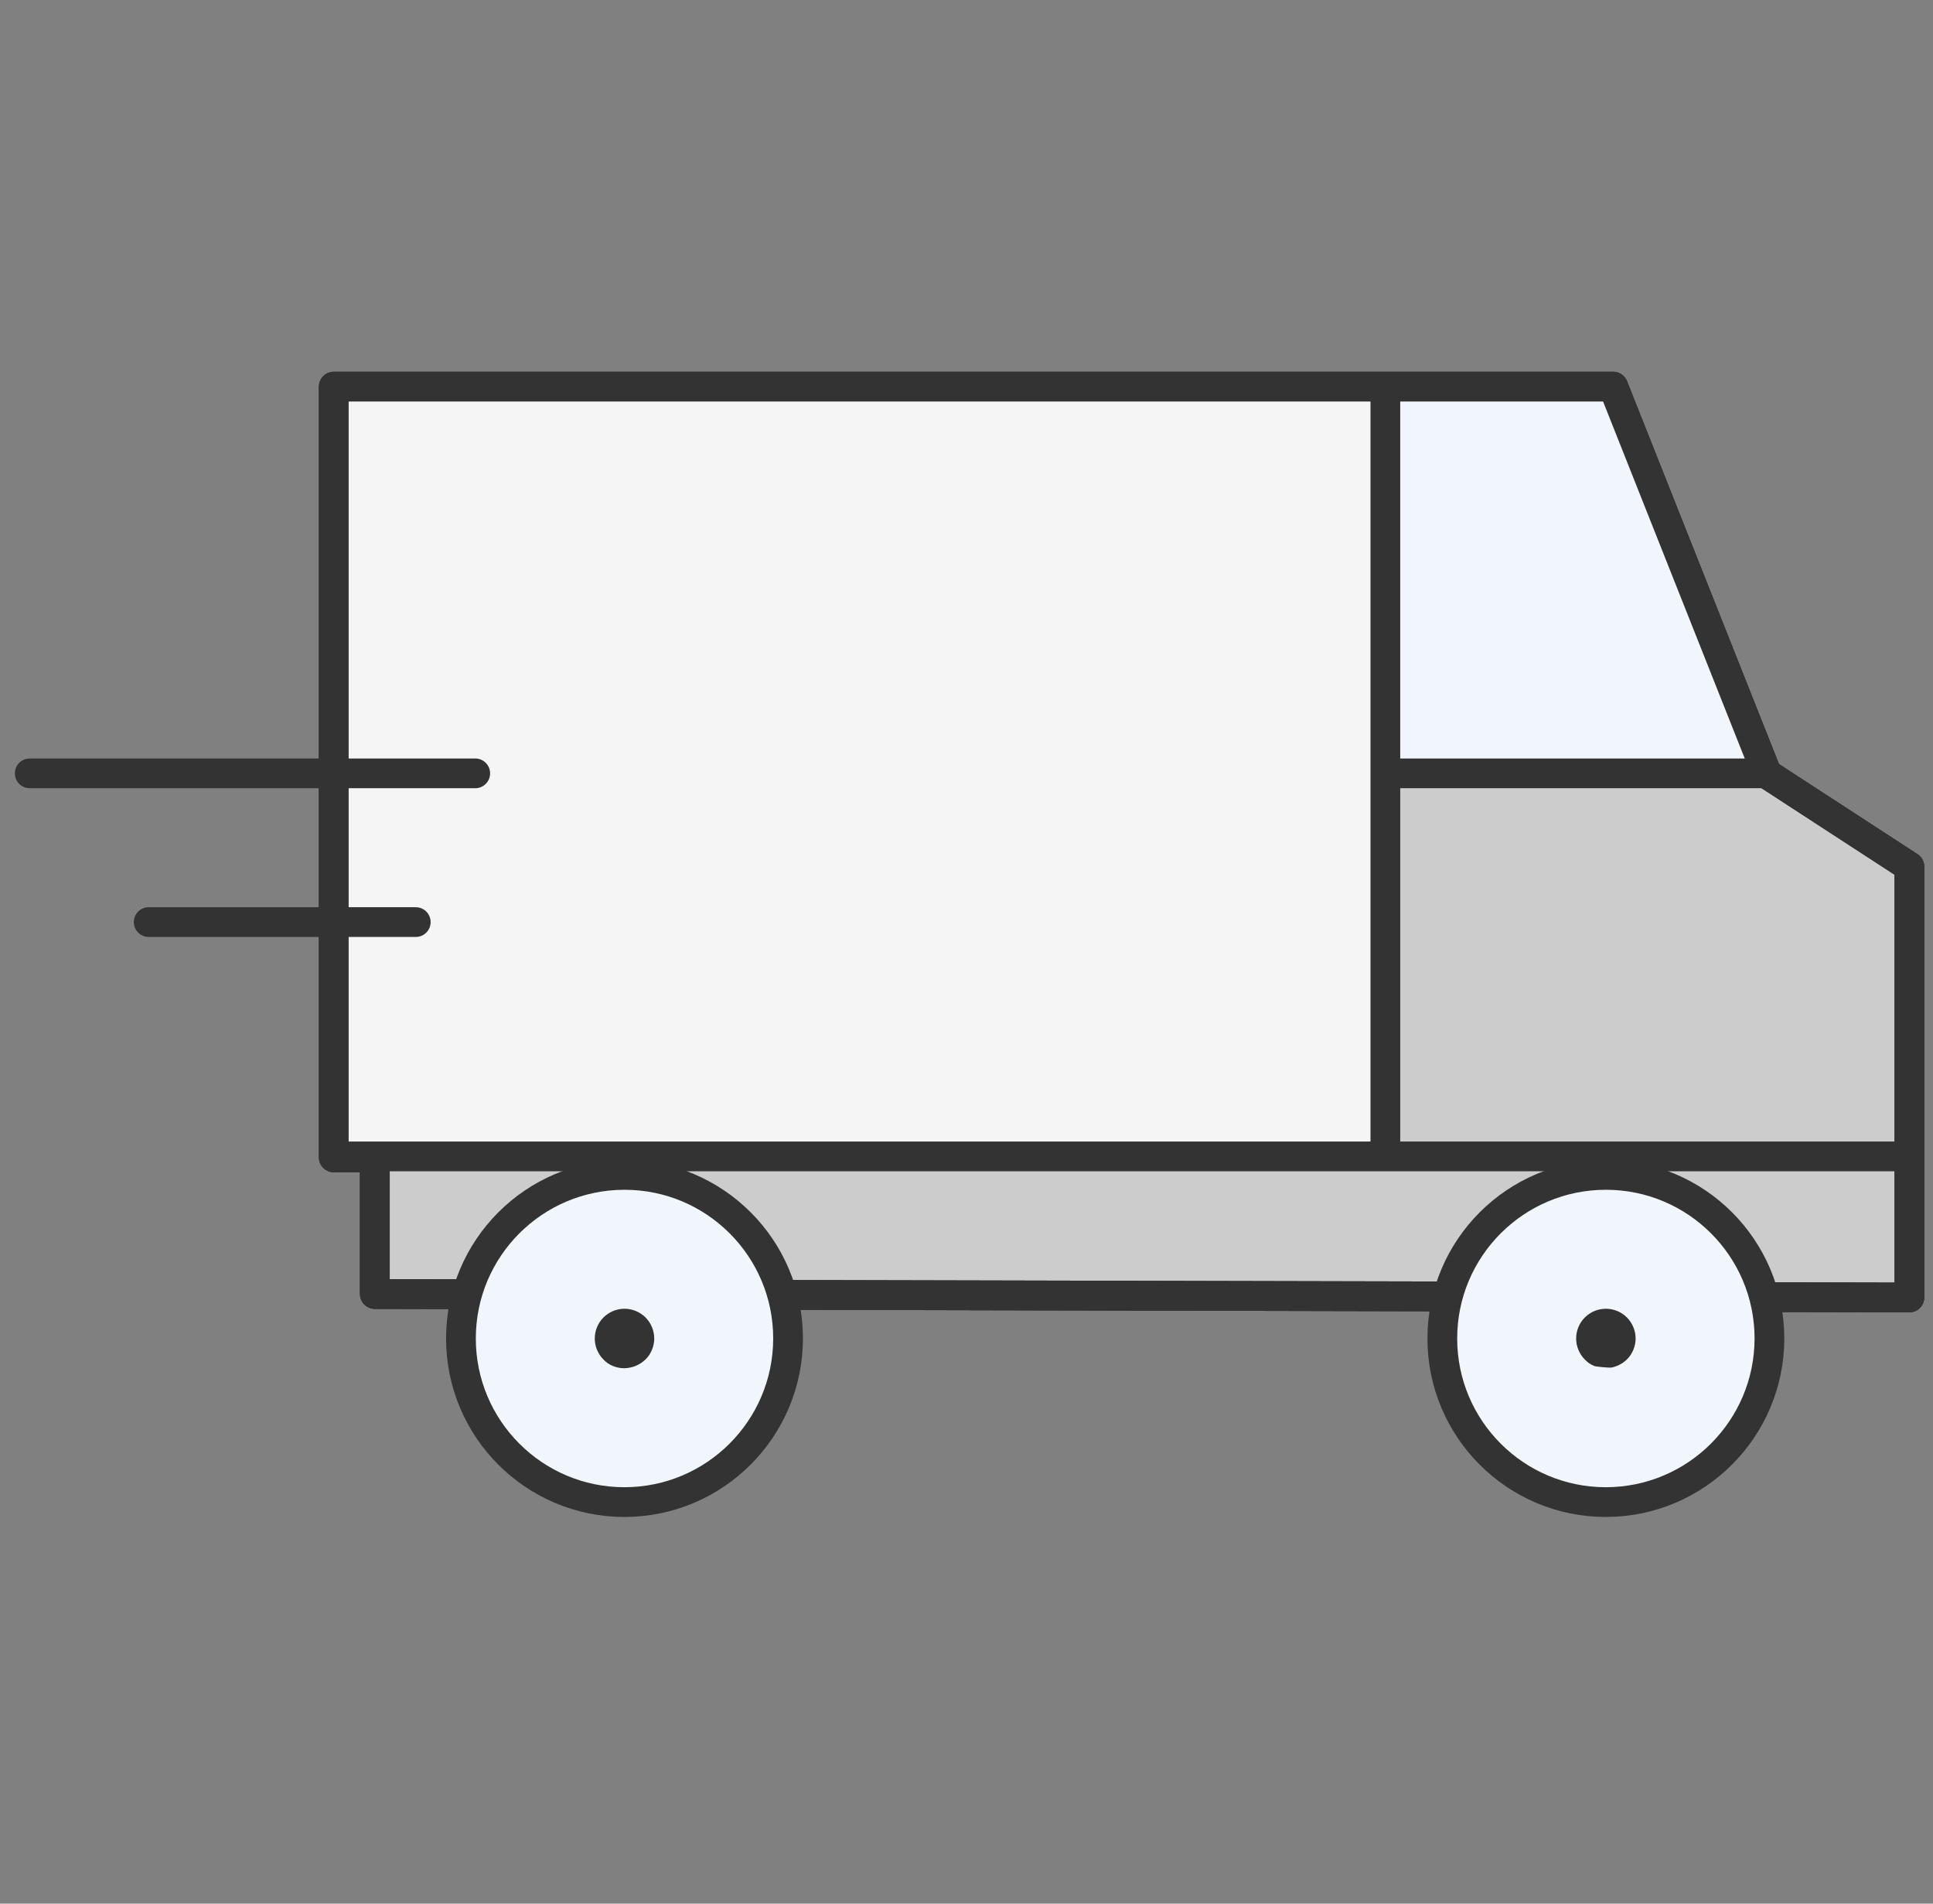
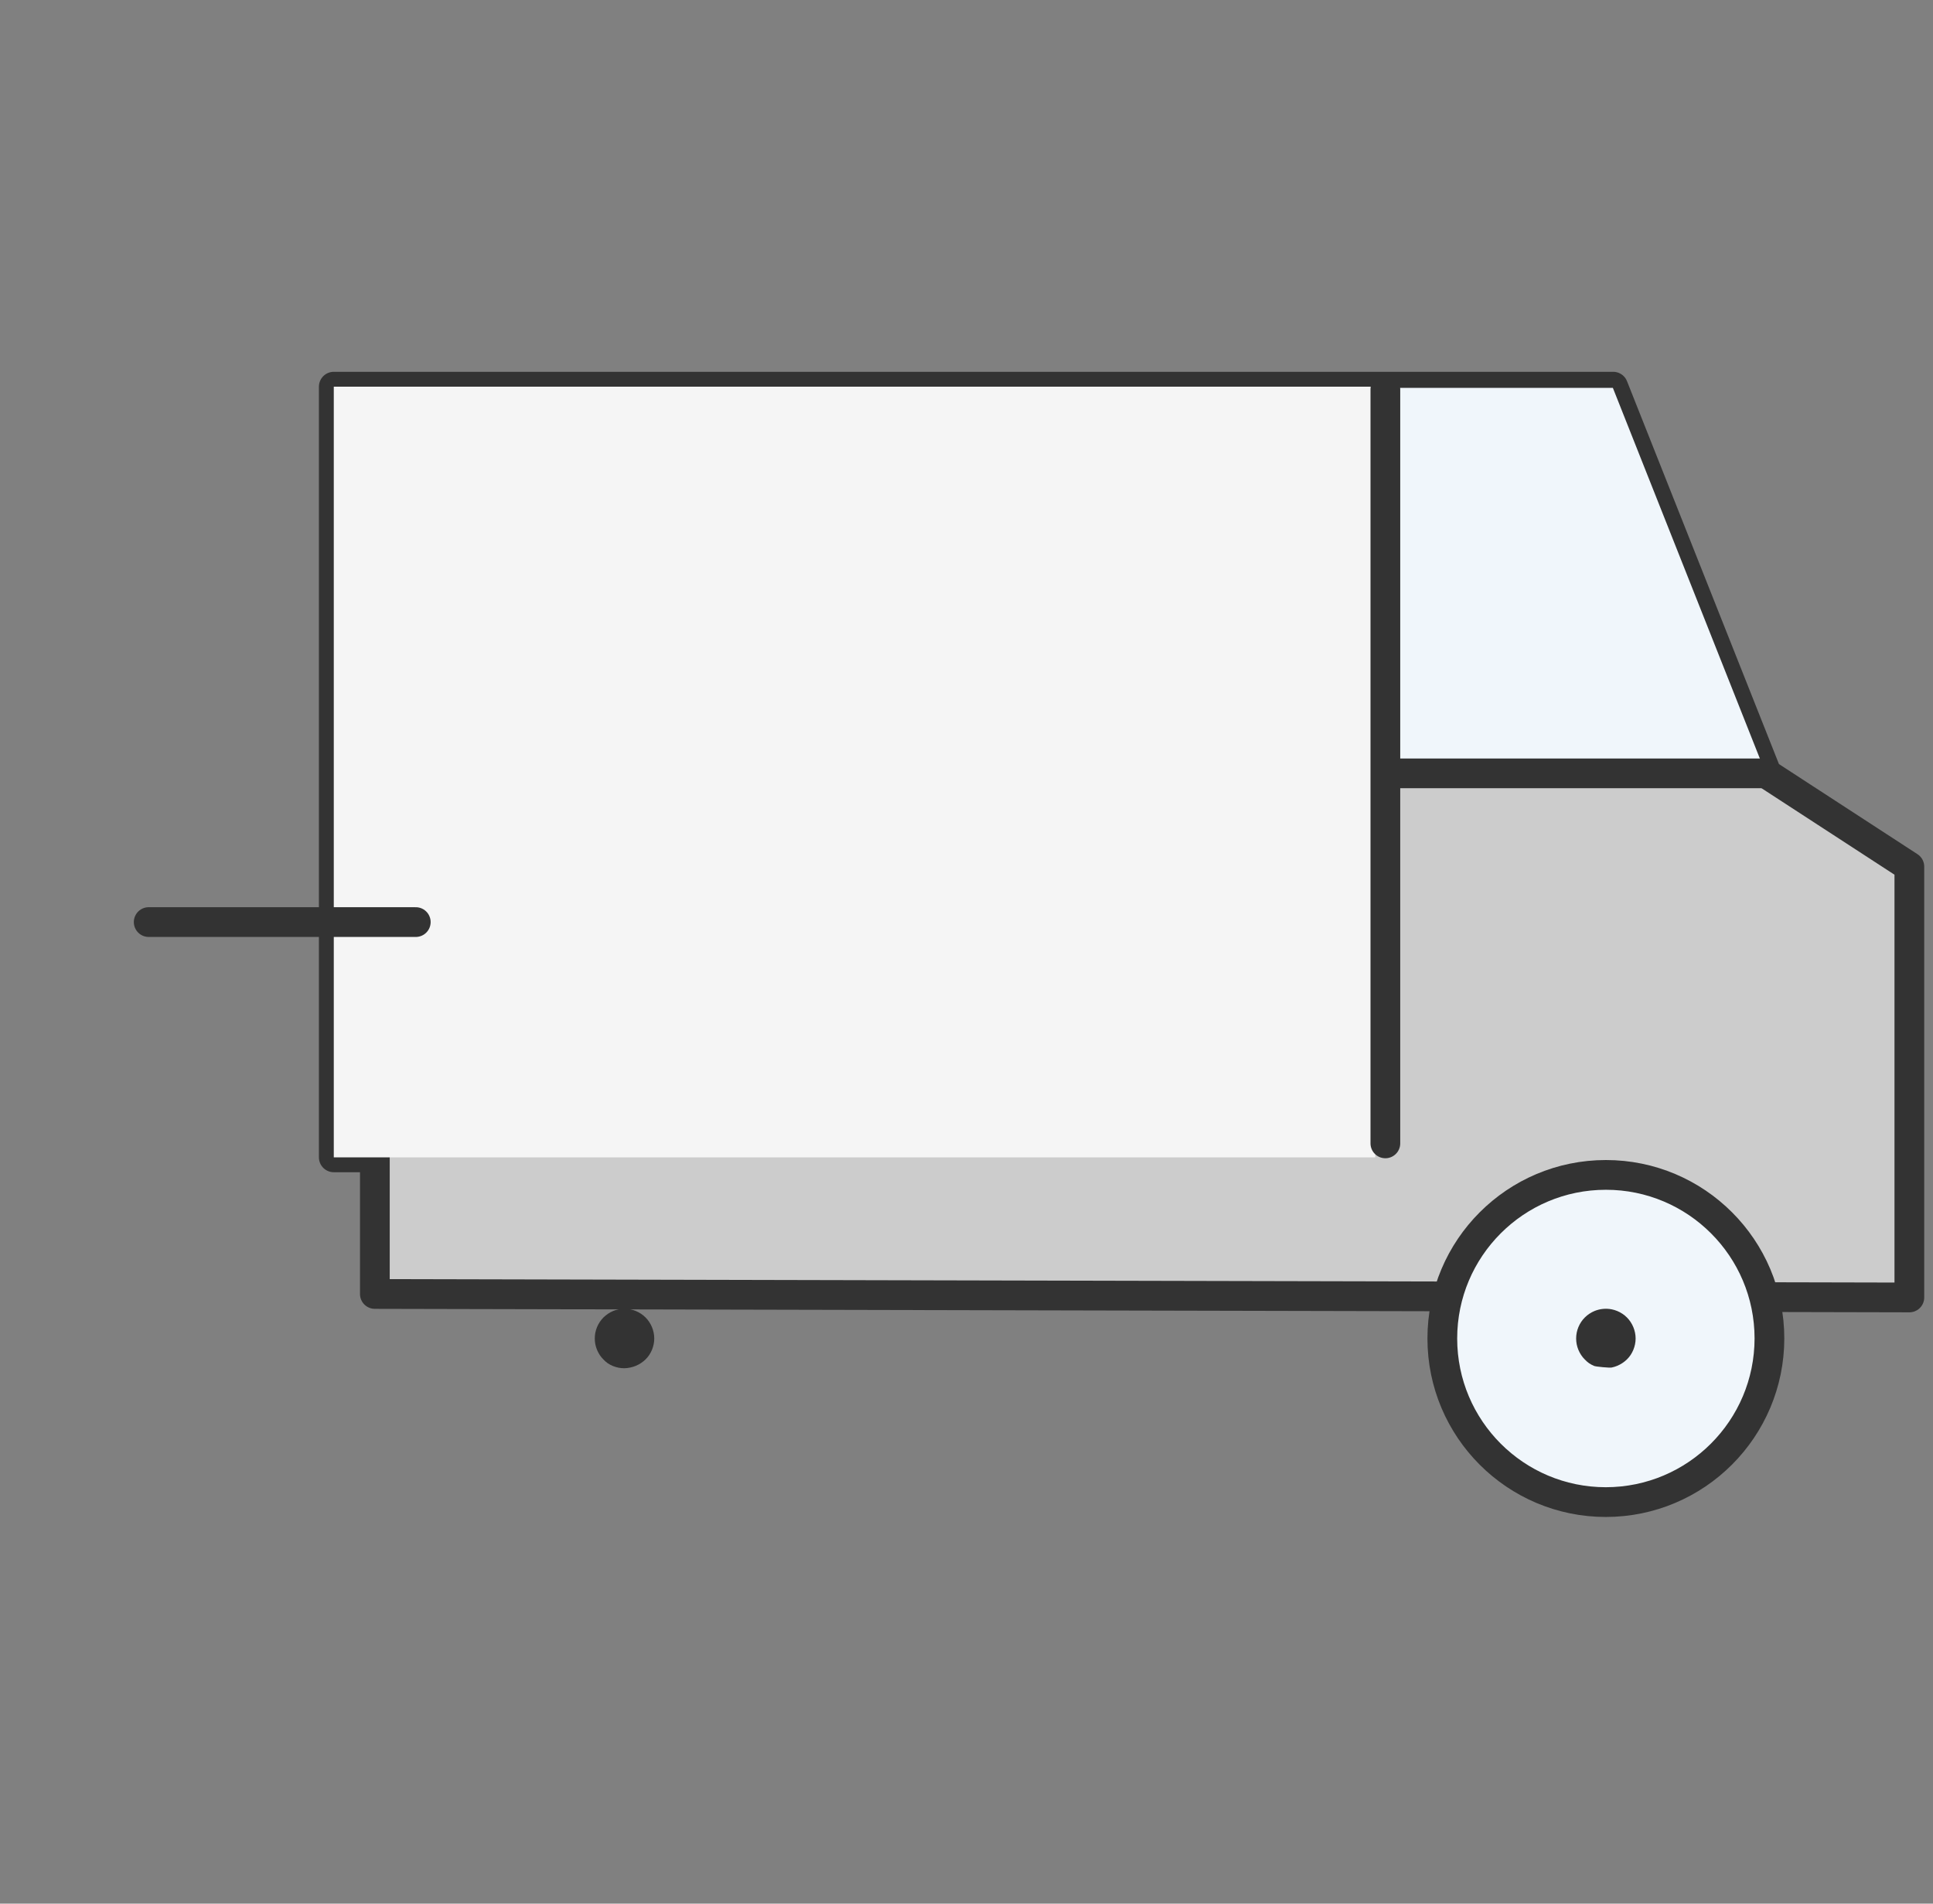
<svg xmlns="http://www.w3.org/2000/svg" fill="none" viewBox="0 0 65 64" height="64" width="65">
  <rect x="0" y="0" width="65" height="64" fill="#808080" stroke="none" />
  <path stroke-linejoin="round" stroke-linecap="round" stroke="#333333" fill="#CCCCCC" d="M23 13H54.246L59.414 26.02L64.205 29.136V43.62L12.605 43.503V38.91H11.224V13H23Z" clip-rule="evenodd" fill-rule="evenodd" />
-   <path stroke-linejoin="round" stroke-linecap="round" stroke="#333333" fill="#CCCCCC" d="M23 13H54.246L59.414 26.02L64.205 29.136V43.62L12.605 43.503V38.91H11.224V13H23Z" clip-rule="evenodd" fill-rule="evenodd" />
  <path fill="#F5F5F5" d="M23 13H46.246V38.91H11.224V13H23Z" clip-rule="evenodd" fill-rule="evenodd" />
  <path fill="#F0F6FB" d="M46.846 25.946H59.354L54.235 13.04H46.846V25.946Z" clip-rule="evenodd" fill-rule="evenodd" />
-   <path stroke-linejoin="round" stroke-linecap="round" stroke="#333333" d="M23 13H54.246L59.414 26.02L64.205 29.136V43.62L12.605 43.503V38.91H11.224V13H23Z" clip-rule="evenodd" fill-rule="evenodd" />
  <path stroke="#333333" fill="#F0F6FB" d="M53.999 50.5C50.962 50.5 48.5 48.038 48.5 45C48.5 41.963 50.962 39.501 53.999 39.5C57.036 39.499 59.499 41.961 59.5 44.998C59.497 48.035 57.036 50.497 53.999 50.5Z" />
-   <path stroke="#333333" fill="#F0F6FB" d="M20.999 50.5C17.962 50.5 15.5 48.038 15.5 45C15.5 41.963 17.962 39.501 20.999 39.5C24.036 39.499 26.499 41.961 26.5 44.998C26.497 48.035 24.036 50.497 20.999 50.5Z" />
-   <path stroke-linejoin="round" stroke-linecap="round" stroke="#333333" d="M11.585 38.877H63.941" />
  <path stroke-linecap="round" stroke="#333333" d="M5 31H13.981" />
-   <path stroke-linecap="round" stroke="#333333" d="M1 26H15.981" />
  <path stroke-linejoin="round" stroke-linecap="round" stroke="#333333" d="M47 26C47 26 59.416 26 59.416 26" />
  <path stroke-linejoin="round" stroke-linecap="round" stroke="#333333" d="M46.585 13.091V38.44" />
  <path fill="#333333" d="M20.993 46C20.926 46 20.859 45.993 20.793 45.98C20.729 45.967 20.666 45.948 20.606 45.923C20.546 45.898 20.488 45.867 20.434 45.831C20.383 45.794 20.336 45.753 20.293 45.707C20.246 45.661 20.204 45.61 20.168 45.555C20.132 45.5 20.101 45.442 20.076 45.382C20.051 45.321 20.032 45.259 20.019 45.195C19.994 45.066 19.994 44.933 20.019 44.804C20.032 44.74 20.051 44.678 20.076 44.617C20.101 44.557 20.132 44.499 20.168 44.444C20.241 44.335 20.335 44.241 20.445 44.168C20.499 44.132 20.557 44.101 20.617 44.076C20.8 44.001 21.001 43.981 21.195 44.019C21.259 44.032 21.322 44.051 21.382 44.076C21.442 44.101 21.5 44.132 21.555 44.168C21.665 44.241 21.759 44.335 21.831 44.444C21.867 44.499 21.898 44.557 21.923 44.617C21.948 44.678 21.967 44.74 21.98 44.804C22.007 44.933 22.007 45.066 21.98 45.195C21.967 45.259 21.948 45.321 21.923 45.382C21.898 45.442 21.867 45.5 21.831 45.555C21.758 45.663 21.663 45.756 21.553 45.827C21.498 45.863 21.441 45.894 21.38 45.919C21.32 45.944 21.257 45.964 21.193 45.976C21.127 45.991 21.06 45.999 20.993 46Z" />
  <path fill="#333333" d="M53.606 45.923C53.546 45.898 53.488 45.867 53.434 45.831C53.383 45.794 53.336 45.753 53.293 45.707C53.246 45.661 53.204 45.61 53.168 45.555C53.132 45.5 53.101 45.442 53.076 45.382C53.051 45.321 53.032 45.259 53.019 45.195C52.994 45.066 52.994 44.933 53.019 44.804C53.032 44.74 53.051 44.678 53.076 44.617C53.101 44.557 53.132 44.499 53.168 44.444C53.241 44.335 53.335 44.241 53.445 44.168C53.499 44.132 53.557 44.101 53.617 44.076C53.8 44.001 54.001 43.981 54.195 44.019C54.259 44.032 54.322 44.051 54.382 44.076C54.443 44.101 54.501 44.132 54.555 44.168C54.665 44.241 54.759 44.335 54.831 44.444C54.867 44.499 54.898 44.557 54.923 44.617C54.948 44.678 54.967 44.74 54.98 44.804C55.007 44.933 55.007 45.066 54.98 45.195C54.967 45.259 54.948 45.321 54.923 45.382C54.898 45.442 54.867 45.5 54.831 45.555C54.758 45.663 54.663 45.756 54.553 45.827C54.498 45.863 54.441 45.894 54.38 45.919C54.32 45.944 54.257 45.964 54.193 45.976C54.127 45.991 53.666 45.948 53.606 45.923Z" />
</svg>